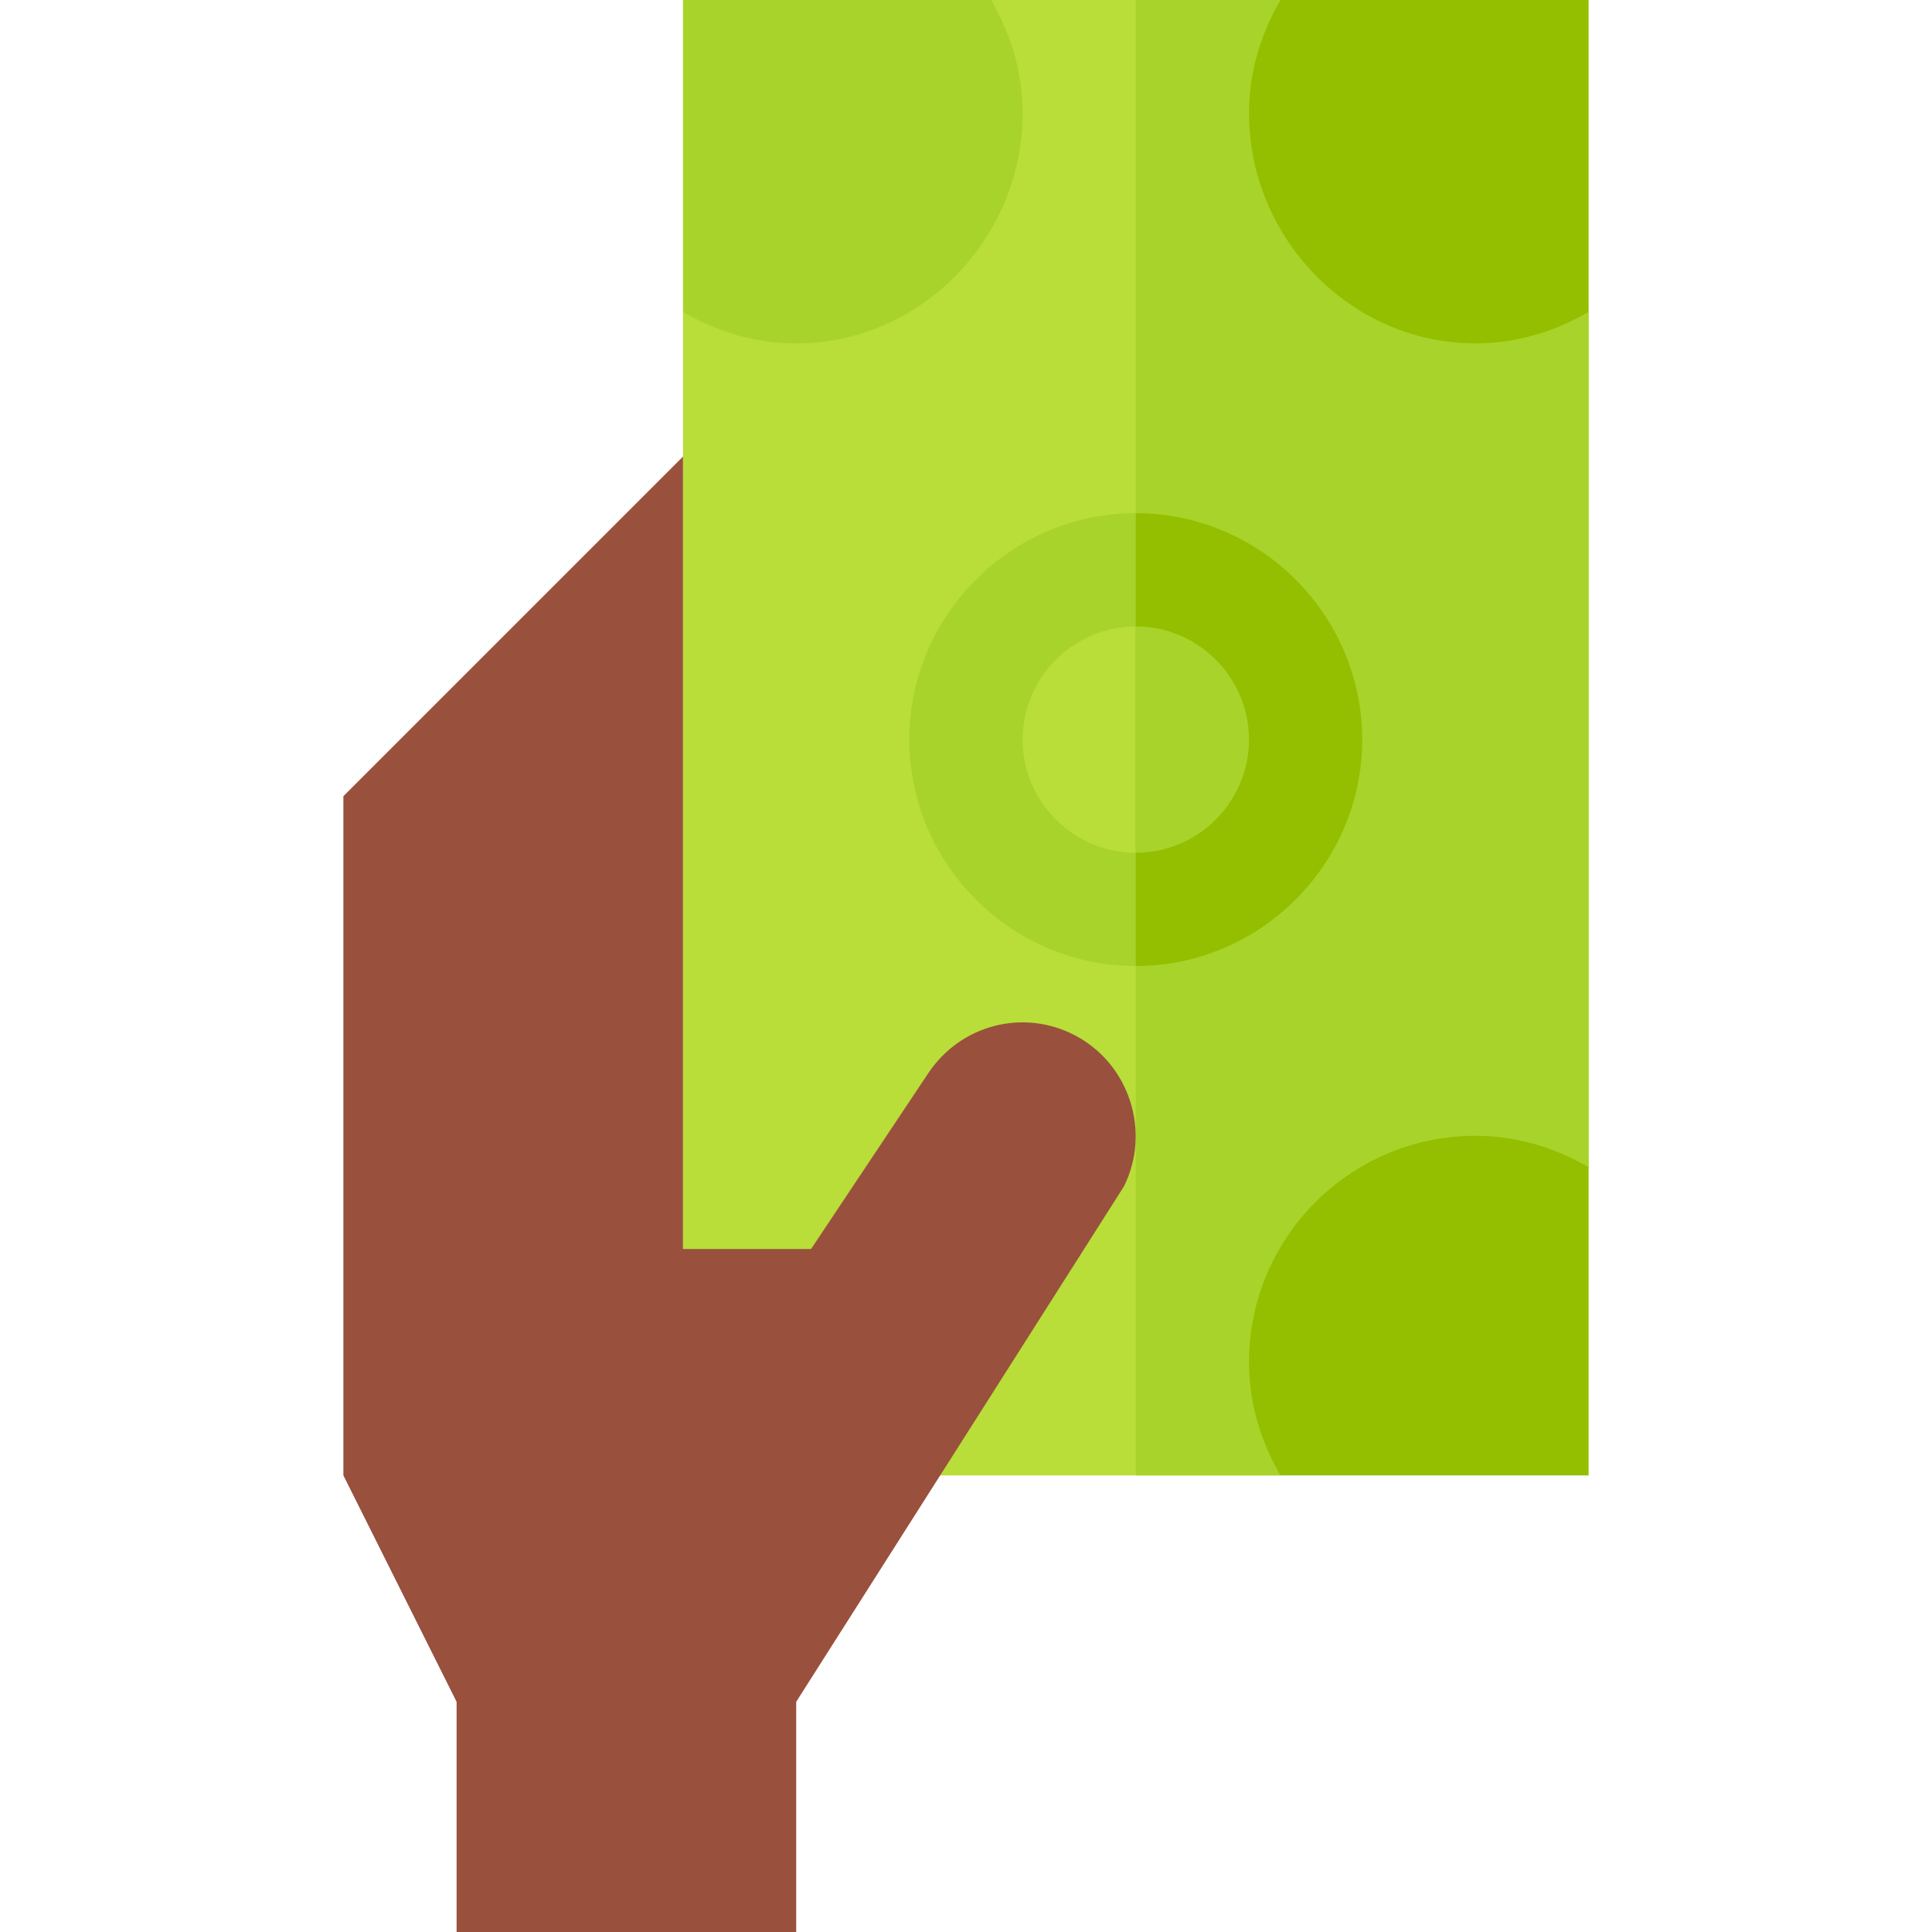
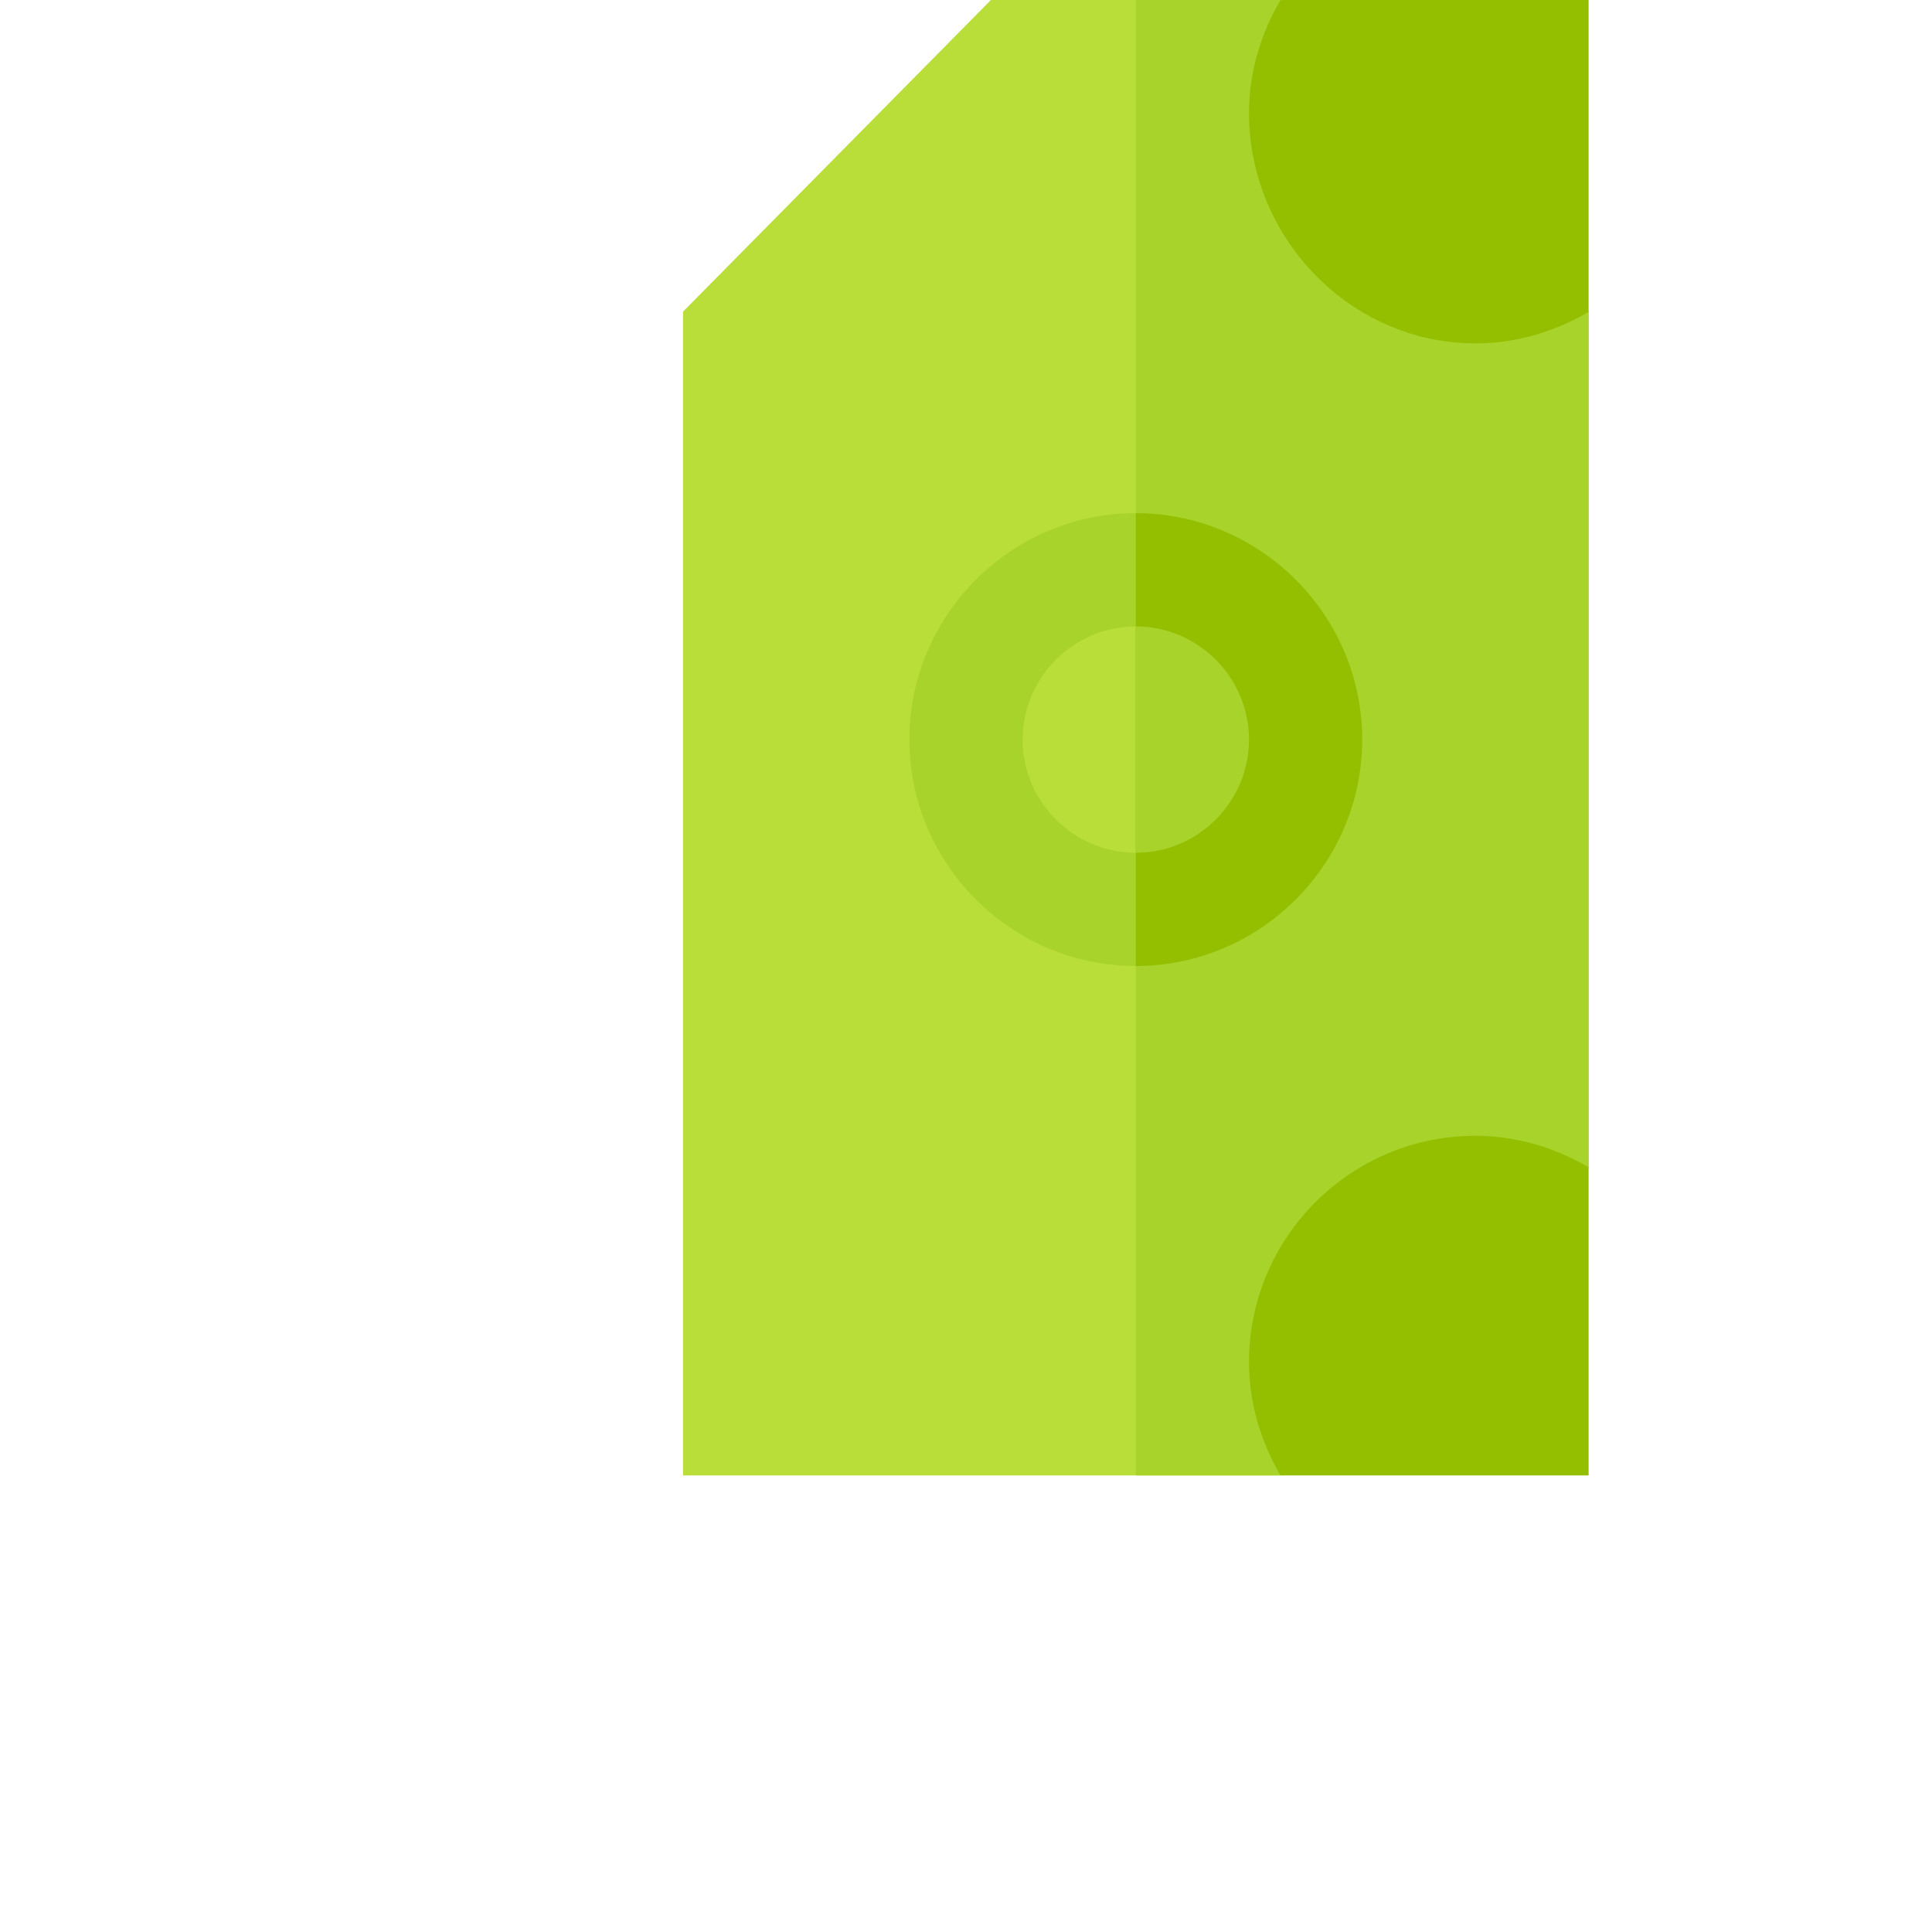
<svg xmlns="http://www.w3.org/2000/svg" height="512pt" viewBox="-91 0 512 512" width="512pt">
  <path d="m330 82.598v226.805l-81.598 81.598h-158.402v-308.402l81.598-82.598h76.805zm0 0" fill="#b9dd39" />
  <path d="m330 82.598v226.805l-81.598 81.598h-38.402v-391h38.402zm0 0" fill="#a8d32a" />
-   <path d="m30 512v-61l-30-60v-180l90-90v210h33.941l31.098-46.641c8.52-12.746 25.188-17.211 38.949-9.918 14.34 7.574 20.082 25.488 12.848 39.992l-86.836 136.566v61zm0 0" fill="#99503d" />
  <path d="m210 136c-33 0-60 27-60 60s27 60 60 60 60-27 60-60-27-60-60-60zm0 0" fill="#a8d32a" />
  <path d="m210 166c-16.5 0-30 13.5-30 30s13.5 30 30 30 30-13.5 30-30-13.5-30-30-30zm0 0" fill="#b9dd39" />
  <path d="m270 196c0 33-27 60-60 60v-120c33 0 60 27 60 60zm0 0" fill="#93bf00" />
  <path d="m240 196c0 16.5-13.5 30-30 30v-60c16.5 0 30 13.5 30 30zm0 0" fill="#a8d32a" />
-   <path d="m180 30c0-10.977-3.176-21.141-8.344-30h-81.656v82.656c8.859 5.168 19.023 8.344 30 8.344 33.09 0 60-27.91 60-61zm0 0" fill="#a8d32a" />
  <g fill="#93bf00">
    <path d="m300 91c10.977 0 21.141-3.176 30-8.344v-82.656h-81.656c-5.168 8.859-8.344 19.023-8.344 30 0 33.09 26.91 61 60 61zm0 0" />
    <path d="m330 309.344c-8.859-5.168-19.023-8.344-30-8.344-33.09 0-60 26.91-60 60 0 10.977 3.176 21.141 8.344 30h81.656zm0 0" />
  </g>
</svg>